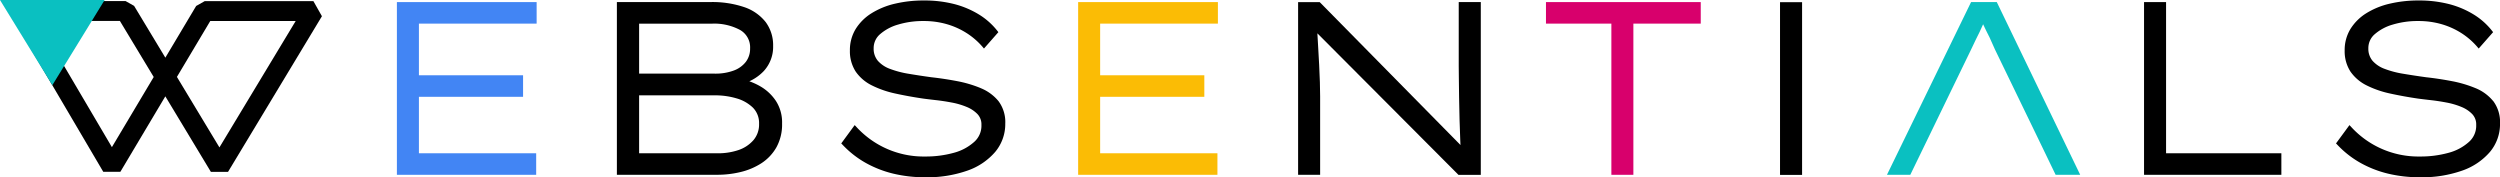
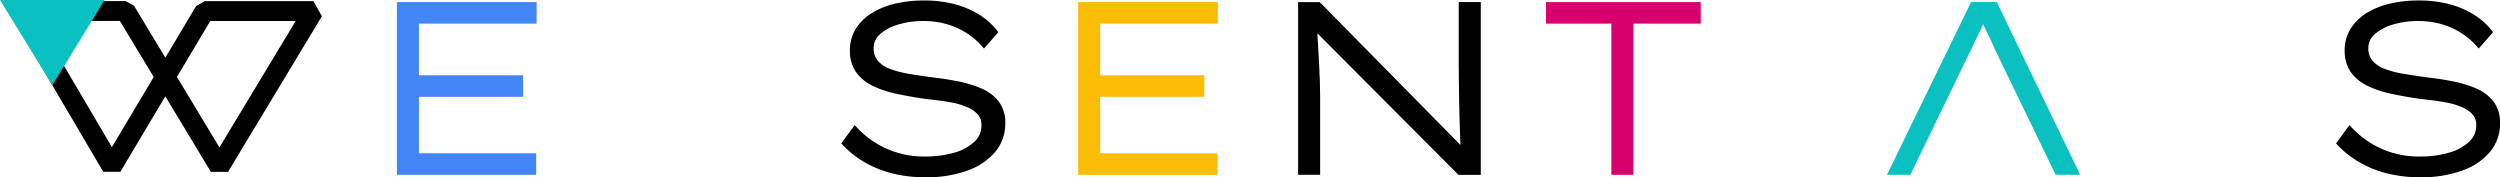
<svg xmlns="http://www.w3.org/2000/svg" width="280" height="19.858" viewBox="0 0 280 19.858">
  <g id="websentials-logo" transform="translate(-25 -21.64)">
    <g id="Group_49" data-name="Group 49" transform="translate(25 21.64)">
      <path id="Path_72" data-name="Path 72" d="M52.946,41.107H51.035l-5.1-8.456L40.9,41.1H38.982L28.72,23.66l.962-1.68h11.8l.955.539,3.5,5.8,3.451-5.789.959-.542H62.518l.955,1.69L52.957,41.11ZM47.234,30.478l4.76,7.892,8.543-14.16H50.969l-3.738,6.268ZM31.628,24.209l8.323,14.132,4.683-7.857-3.787-6.275Z" transform="translate(-27.418 -21.861)" />
      <path id="Path_73" data-name="Path 73" d="M30.862,31.184,25,21.64H36.721l-5.862,9.544Z" transform="translate(-25 -21.64)" fill="#0ac0c1" />
    </g>
    <path id="Path_74" data-name="Path 74" d="M152.01,41.654h15.6V39.242H154.477V32.918h11.665V30.507H154.477V24.721h13.184V22.31H152.01Z" transform="translate(-82.558 -0.436)" fill="#4285f4" />
-     <path id="Path_75" data-name="Path 75" d="M238.408,31.7a7.759,7.759,0,0,0-1.162-.528,5.16,5.16,0,0,0,1.613-1.141,4,4,0,0,0,1.05-2.807,4.336,4.336,0,0,0-.836-2.684,5.15,5.15,0,0,0-2.4-1.673A11.145,11.145,0,0,0,232.9,22.3H222.41V41.644h11.245a11.072,11.072,0,0,0,2.576-.3,7.5,7.5,0,0,0,2.334-.973,5.176,5.176,0,0,0,1.7-1.781,5.262,5.262,0,0,0,.647-2.681,4.407,4.407,0,0,0-.693-2.537,5.216,5.216,0,0,0-1.809-1.669ZM224.9,32.747h8.508a8.415,8.415,0,0,1,2.418.343,4.326,4.326,0,0,1,1.827,1.043,2.447,2.447,0,0,1,.682,1.8,2.7,2.7,0,0,1-.637,1.841,3.859,3.859,0,0,1-1.715,1.116,7.084,7.084,0,0,1-2.439.343H224.9V32.747ZM236.85,29a3.037,3.037,0,0,1-1.361.973,5.9,5.9,0,0,1-2.107.343H224.9V24.718h8.183a6.106,6.106,0,0,1,3.111.7A2.238,2.238,0,0,1,237.33,27.5,2.408,2.408,0,0,1,236.85,29Z" transform="translate(-128.319 -0.429)" />
    <path id="Path_76" data-name="Path 76" d="M309.833,31.607a13.427,13.427,0,0,0-2.653-.784c-.948-.182-1.918-.329-2.873-.434-.917-.126-1.781-.259-2.572-.392a10.92,10.92,0,0,1-2.068-.546,3.342,3.342,0,0,1-1.354-.9,2.079,2.079,0,0,1-.473-1.407,2.037,2.037,0,0,1,.717-1.578,5.278,5.278,0,0,1,2.009-1.074,9.639,9.639,0,0,1,2.877-.4,9.278,9.278,0,0,1,2.569.346,8.528,8.528,0,0,1,2.233,1,8.076,8.076,0,0,1,1.82,1.582l.129.154,1.613-1.834-.087-.115a7.8,7.8,0,0,0-2.1-1.872,10.132,10.132,0,0,0-2.761-1.162,13.446,13.446,0,0,0-3.395-.4,13.9,13.9,0,0,0-3.227.357,8.661,8.661,0,0,0-2.646,1.081A5.5,5.5,0,0,0,295.816,25a4.529,4.529,0,0,0-.637,2.4,4.178,4.178,0,0,0,.654,2.362,4.755,4.755,0,0,0,1.8,1.536,11.042,11.042,0,0,0,2.618.91c.983.217,2.04.409,3.136.57q.625.084,1.47.178c.557.063,1.148.154,1.75.269a8.266,8.266,0,0,1,1.662.493,3.518,3.518,0,0,1,1.2.8,1.667,1.667,0,0,1,.441,1.214,2.411,2.411,0,0,1-.812,1.9,5.54,5.54,0,0,1-2.289,1.221,11.694,11.694,0,0,1-3.209.413,10.19,10.19,0,0,1-7.742-3.367l-.143-.15L294.21,37.8l.1.1a10.878,10.878,0,0,0,2.593,2.054,12.116,12.116,0,0,0,3.111,1.225,15.119,15.119,0,0,0,3.6.413,13.575,13.575,0,0,0,4.714-.742,7.207,7.207,0,0,0,3.125-2.1,4.858,4.858,0,0,0,1.127-3.164,3.922,3.922,0,0,0-.759-2.523,5,5,0,0,0-1.981-1.449Z" transform="translate(-174.99 -0.097)" />
    <path id="Path_77" data-name="Path 77" d="M370.02,41.654h15.6V39.242H372.484V32.918h11.669V30.507H372.484V24.721h13.188V22.31H370.02Z" transform="translate(-224.268 -0.436)" fill="#fbbc05" />
    <path id="Path_78" data-name="Path 78" d="M458.4,29.46c0,.308,0,.784.014,1.428l.028,2.184c.007.815.028,1.641.052,2.474s.052,1.606.081,2.32q.01.236.021.451L442.881,22.366l-.053-.052H440.41V41.657h2.467v-8.8c0-.434-.011-.962-.028-1.578s-.045-1.26-.081-1.932-.073-1.316-.108-1.939l-.091-1.6,15.749,15.8.053.052h2.5V22.31H458.4v7.147Z" transform="translate(-270.022 -0.436)" />
    <path id="Path_79" data-name="Path 79" d="M527.055,41.654h2.464V24.721h7.546V22.31H519.73v2.411h7.325V41.654" transform="translate(-321.581 -0.436)" fill="#d8006c" />
-     <path id="Path_80" data-name="Path 80" d="M713.587,22.31H711.12V41.654H726.5V39.242H713.587Z" transform="translate(-445.987 -0.436)" />
    <path id="Path_81" data-name="Path 81" d="M790.151,33.056a4.965,4.965,0,0,0-1.981-1.449,13.428,13.428,0,0,0-2.653-.784c-.948-.182-1.918-.329-2.873-.434-.917-.126-1.781-.259-2.572-.392A10.663,10.663,0,0,1,778,29.451a3.342,3.342,0,0,1-1.354-.9,2.079,2.079,0,0,1-.473-1.407,2.037,2.037,0,0,1,.717-1.578,5.278,5.278,0,0,1,2.009-1.074,9.646,9.646,0,0,1,2.88-.4,9.277,9.277,0,0,1,2.569.346,8.527,8.527,0,0,1,2.233,1,8.163,8.163,0,0,1,1.82,1.582l.13.154,1.613-1.834-.087-.115a7.8,7.8,0,0,0-2.1-1.872,10.084,10.084,0,0,0-2.761-1.162,13.446,13.446,0,0,0-3.395-.4,13.9,13.9,0,0,0-3.227.357,8.66,8.66,0,0,0-2.646,1.081A5.5,5.5,0,0,0,774.157,25a4.528,4.528,0,0,0-.637,2.4,4.178,4.178,0,0,0,.654,2.362,4.787,4.787,0,0,0,1.8,1.536,11.041,11.041,0,0,0,2.618.91c.984.217,2.04.409,3.136.57q.625.084,1.47.178c.557.063,1.148.154,1.75.269a8.335,8.335,0,0,1,1.662.493,3.518,3.518,0,0,1,1.2.8,1.668,1.668,0,0,1,.441,1.214,2.411,2.411,0,0,1-.812,1.9,5.539,5.539,0,0,1-2.289,1.221,11.7,11.7,0,0,1-3.209.413,10.19,10.19,0,0,1-7.742-3.367l-.143-.15L772.55,37.8l.1.1a10.881,10.881,0,0,0,2.593,2.054,12.117,12.117,0,0,0,3.111,1.225,15.119,15.119,0,0,0,3.6.413,13.575,13.575,0,0,0,4.714-.742,7.207,7.207,0,0,0,3.125-2.1,4.858,4.858,0,0,0,1.127-3.164,3.941,3.941,0,0,0-.756-2.523Z" transform="translate(-485.917 -0.097)" />
-     <path id="Path_82" data-name="Path 82" d="M594.63,22.34V41.684H597.1V22.34Z" transform="translate(-370.267 -0.455)" />
    <path id="Path_83" data-name="Path 83" d="M641.148,22.31h-2.877L628.85,41.654h2.614l2.411-4.966,1.169-2.411,3.171-6.534c.234-.5.427-.91.581-1.218s.294-.595.424-.857.259-.556.4-.875h0c.105.245.214.472.322.679.126.234.263.511.417.833s.346.756.584,1.305l3.23,6.667,1.169,2.411,2.4,4.966h2.751L641.152,22.31Z" transform="translate(-392.511 -0.436)" fill="#0ac0c1" />
  </g>
</svg>